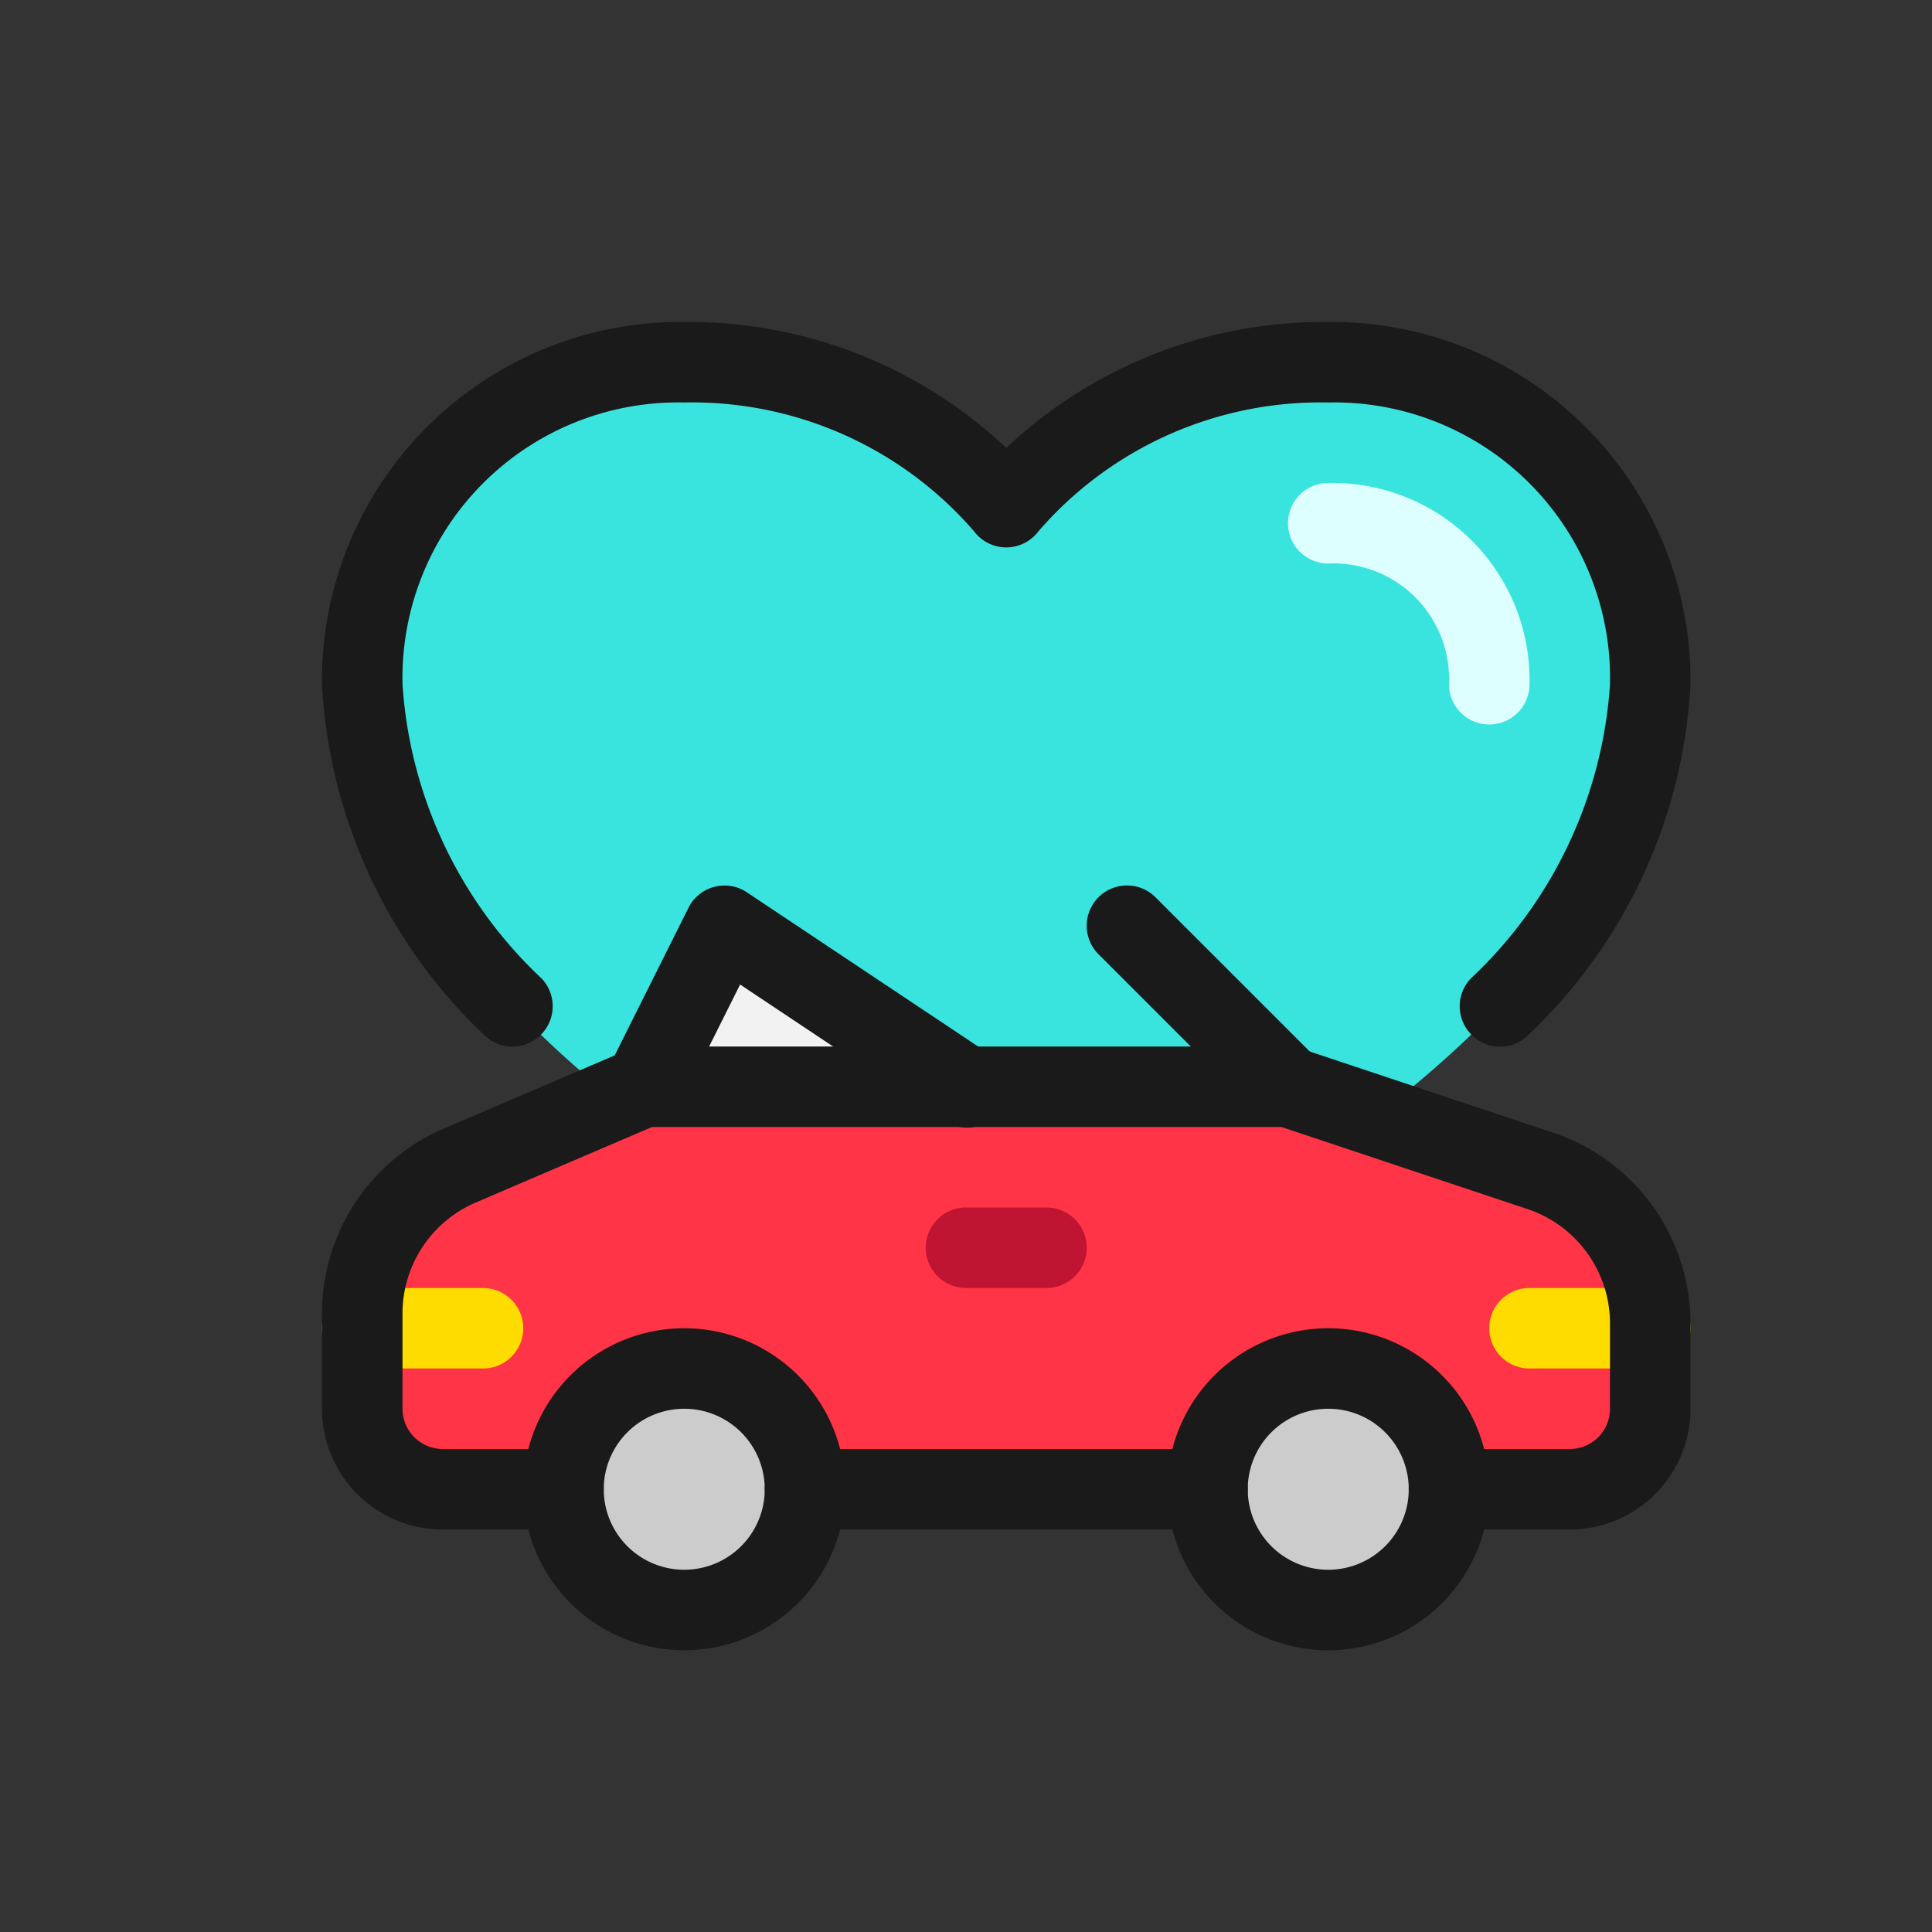
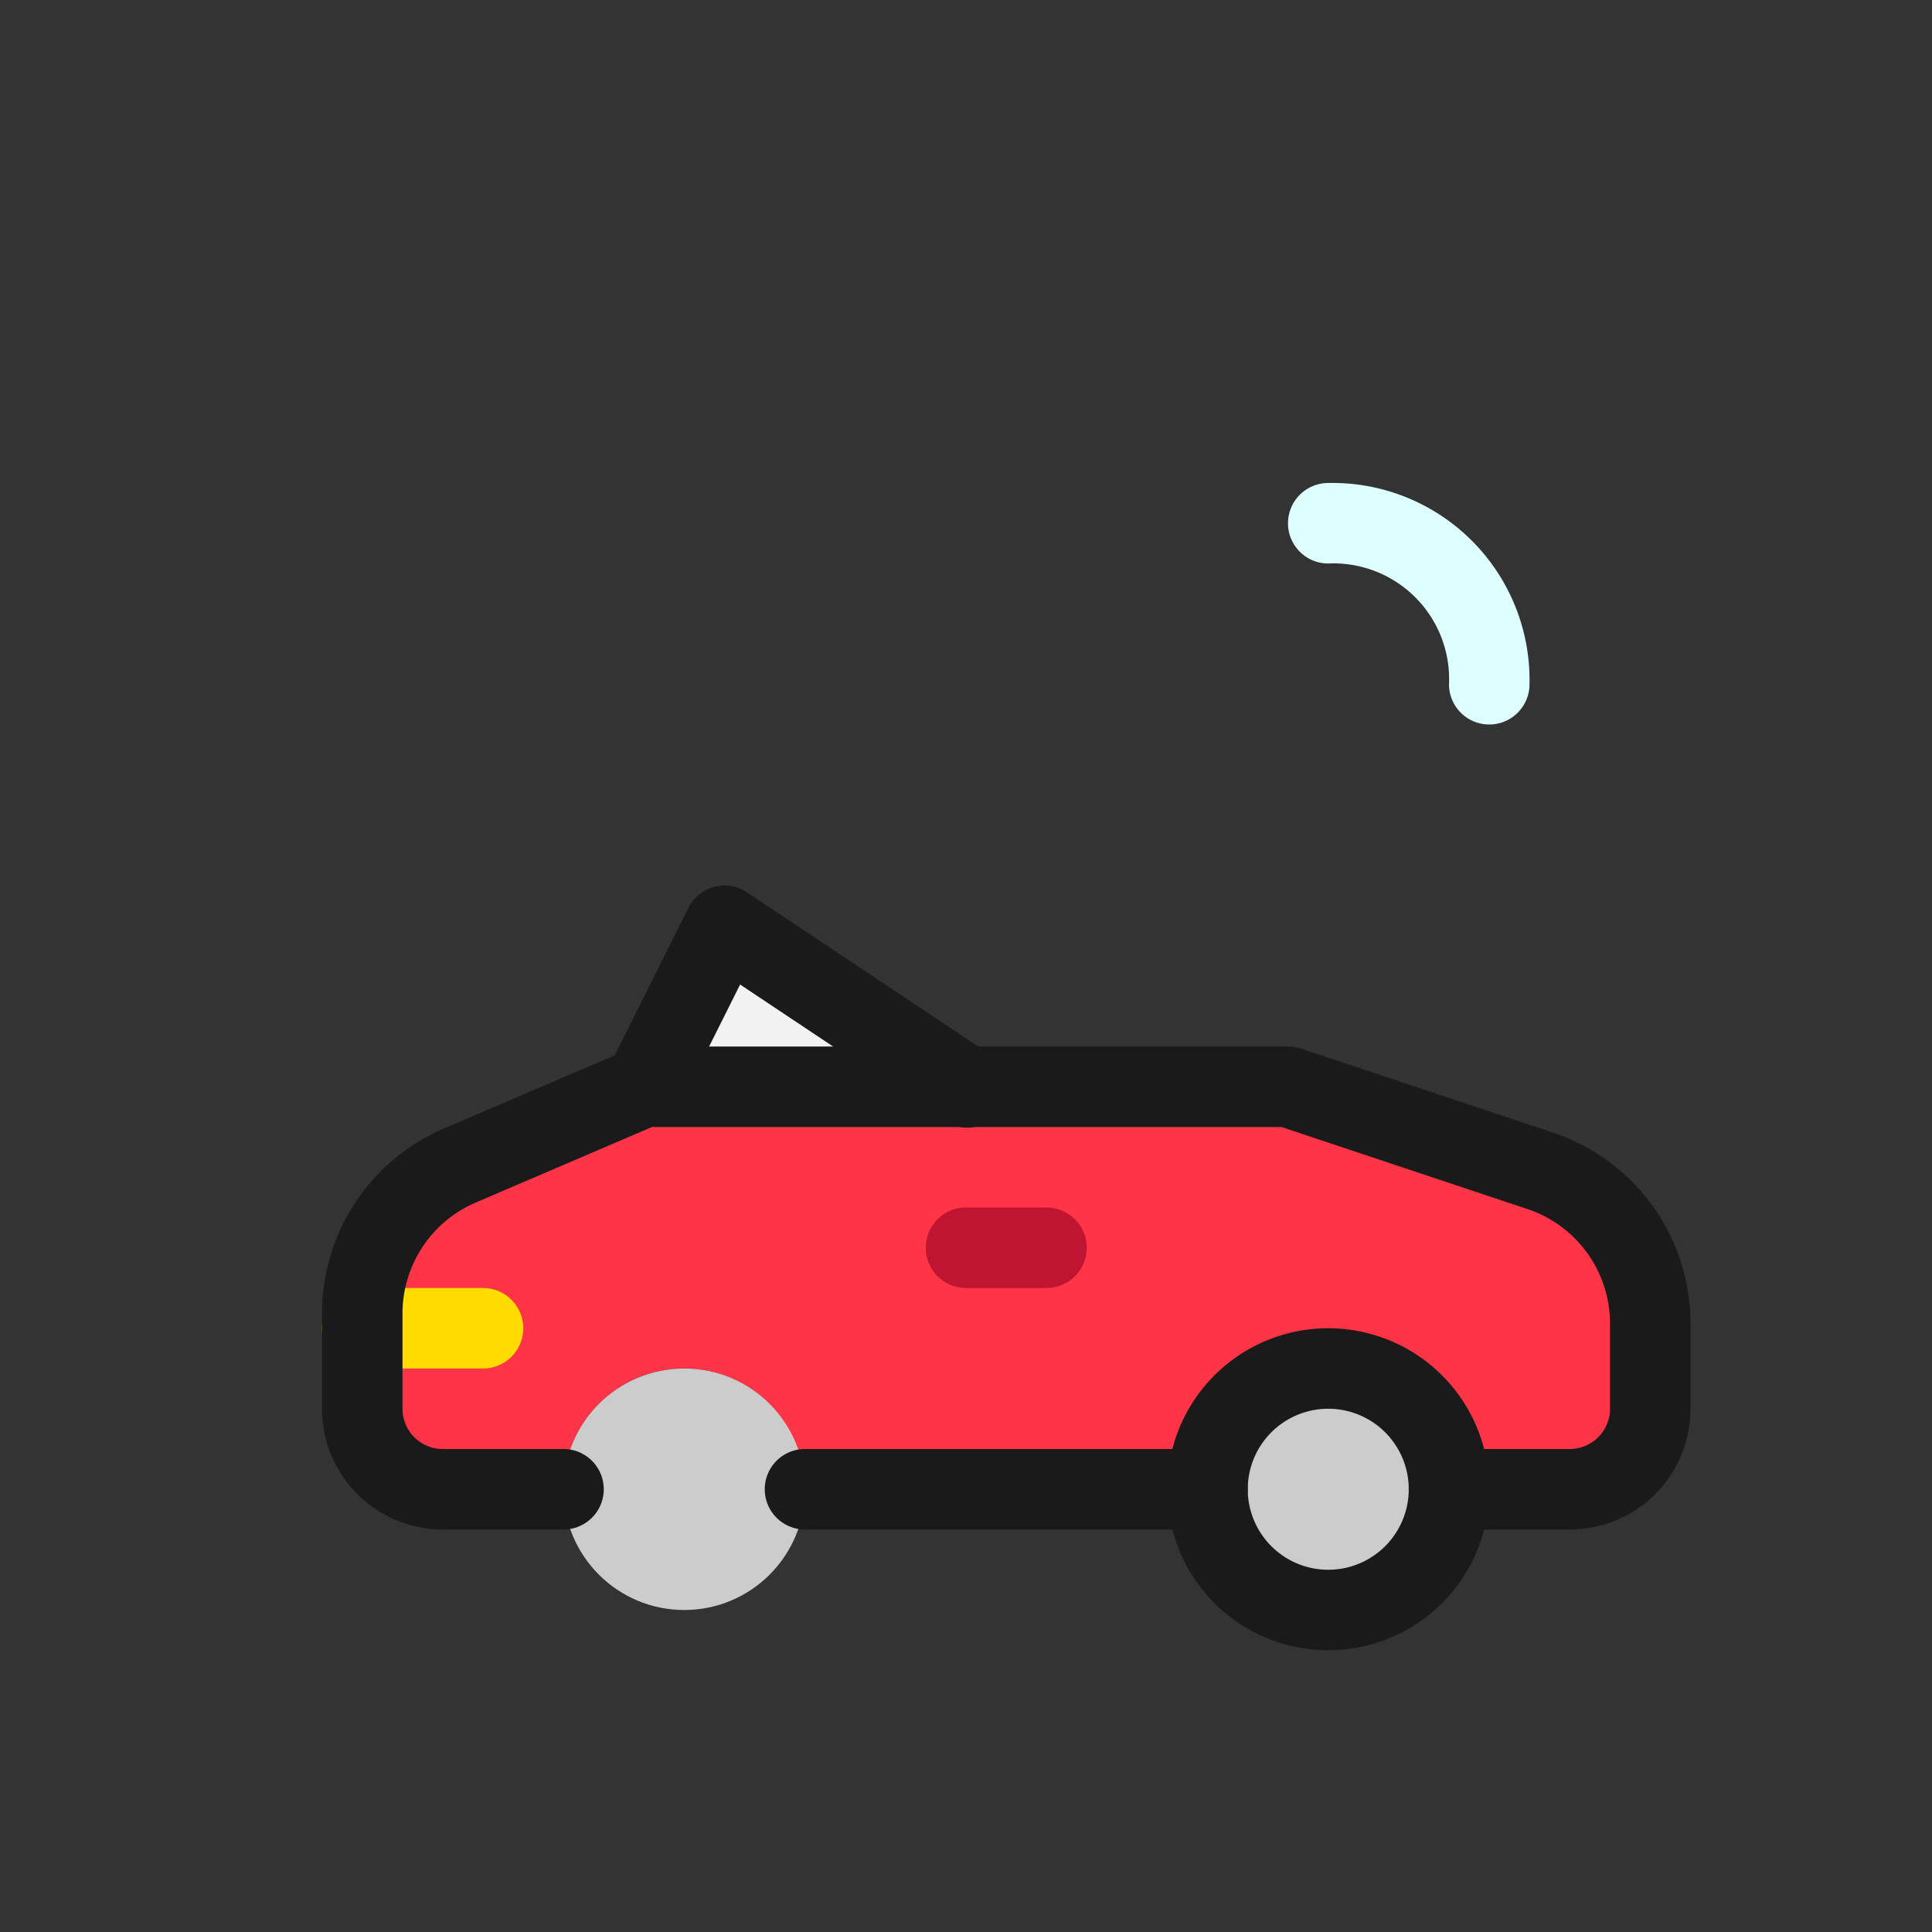
<svg xmlns="http://www.w3.org/2000/svg" height="24" viewBox="0 0 24 24" width="24">
  <rect x="0" y="0" width="24" height="24" fill="#333333" stroke="none" />
  <defs>
    <style>.cls-1{fill:#3ae4de;}.cls-2{fill:#ff3446;}.cls-3{fill:#f2f2f2;}.cls-4{fill:#ccc;}.cls-5{fill:#ffdc00;}.cls-6{fill:#1a1a1a;}.cls-7{fill:#bf1533;}.cls-8{fill:#deffff;}</style>
  </defs>
  <title />
  <g data-name="Layer 3" id="Layer_3">
-     <path class="cls-1" d="M20.5,8.5a3.936,3.936,0,0,0-4-4,5.16,5.16,0,0,0-4,1.8,5.16,5.16,0,0,0-4-1.8,3.936,3.936,0,0,0-4,4c0,2.461,2.2,5.366,7.785,7.906a.5.5,0,0,0,.414,0C18.292,13.866,20.5,10.961,20.5,8.5Z" />
-     <path class="cls-2" d="M18.042,18.5l-.1-.374a1.49,1.49,0,0,0-2.89,0l-.1.374H10.042l-.1-.374a1.49,1.49,0,0,0-2.89,0l-.1.374H5.5a1,1,0,0,1-1-1V16.318A2,2,0,0,1,5.712,14.48L8,13.5h8l3.132,1.044a2,2,0,0,1,1.368,1.9V17.5a1,1,0,0,1-1,1Z" />
+     <path class="cls-2" d="M18.042,18.5l-.1-.374a1.49,1.49,0,0,0-2.89,0l-.1.374H10.042l-.1-.374a1.49,1.49,0,0,0-2.89,0l-.1.374H5.5a1,1,0,0,1-1-1V16.318A2,2,0,0,1,5.712,14.48L8,13.5h8l3.132,1.044a2,2,0,0,1,1.368,1.9V17.5a1,1,0,0,1-1,1" />
    <polygon class="cls-3" points="8 13.5 9 11.5 12 13.5 8 13.5" />
    <circle class="cls-4" cx="8.5" cy="18.5" r="1.5" />
    <circle class="cls-4" cx="16.5" cy="18.5" r="1.5" />
  </g>
  <g data-name="Layer 2 copy" id="Layer_2_copy">
    <path class="cls-5" d="M6,17H4.5a.5.5,0,0,1,0-1H6a.5.5,0,0,1,0,1Z" />
-     <path class="cls-5" d="M21,16.5a.5.5,0,0,1-.5.5H19a.5.5,0,0,1,0-1h1.5A.5.5,0,0,1,21,16.5Z" />
-     <path class="cls-6" d="M8.5,20.5a2,2,0,1,1,2-2A2,2,0,0,1,8.5,20.5Zm0-3a1,1,0,1,0,1,1A1,1,0,0,0,8.5,17.5Z" />
    <path class="cls-6" d="M16.5,20.5a2,2,0,1,1,2-2A2,2,0,0,1,16.5,20.5Zm0-3a1,1,0,1,0,1,1A1,1,0,0,0,16.5,17.5Z" />
    <path class="cls-6" d="M15,19H10a.5.5,0,0,1,0-1h5a.5.5,0,0,1,0,1Z" />
    <path class="cls-6" d="M21,17.5A1.5,1.5,0,0,1,19.5,19H18a.5.5,0,0,1,0-1h1.5a.5.5,0,0,0,.5-.5V16.441a1.5,1.5,0,0,0-1.026-1.422L15.919,14H8.1l-2.194.94A1.5,1.5,0,0,0,5,16.318V17.5a.5.5,0,0,0,.5.5H7a.5.5,0,0,1,0,1H5.5A1.5,1.5,0,0,1,4,17.5V16.318a2.5,2.5,0,0,1,1.516-2.3L7.8,13.04A.51.51,0,0,1,8,13h8a.527.527,0,0,1,.158.025l3.133,1.044A2.5,2.5,0,0,1,21,16.441Z" />
-     <path class="cls-6" d="M18.29,12.864a.5.5,0,0,1-.021-.707A5.509,5.509,0,0,0,20,8.5,3.424,3.424,0,0,0,16.5,5a4.631,4.631,0,0,0-3.6,1.6.5.5,0,0,1-.8,0A4.629,4.629,0,0,0,8.5,5,3.424,3.424,0,0,0,5,8.5a5.507,5.507,0,0,0,1.73,3.657A.5.5,0,0,1,6,12.843,6.475,6.475,0,0,1,4,8.5,4.453,4.453,0,0,1,8.5,4a5.749,5.749,0,0,1,4,1.564A5.749,5.749,0,0,1,16.5,4,4.453,4.453,0,0,1,21,8.5a6.469,6.469,0,0,1-2,4.343A.5.5,0,0,1,18.29,12.864Z" />
    <path class="cls-6" d="M7.776,13.947a.5.5,0,0,1-.223-.671l1-2a.5.5,0,0,1,.724-.192l3,2a.5.5,0,1,1-.554.832L9.194,12.23l-.747,1.494A.5.5,0,0,1,7.776,13.947Z" />
-     <path class="cls-6" d="M16.354,13.854a.5.5,0,0,1-.708,0l-2-2a.5.5,0,0,1,.708-.708l2,2A.5.5,0,0,1,16.354,13.854Z" />
    <path class="cls-7" d="M13,16H12a.5.5,0,0,1,0-1h1a.5.5,0,0,1,0,1Z" />
    <path class="cls-8" d="M18.5,9a.5.5,0,0,1-.5-.5A1.437,1.437,0,0,0,16.5,7a.5.5,0,0,1,0-1A2.448,2.448,0,0,1,19,8.5.5.5,0,0,1,18.5,9Z" />
  </g>
</svg>